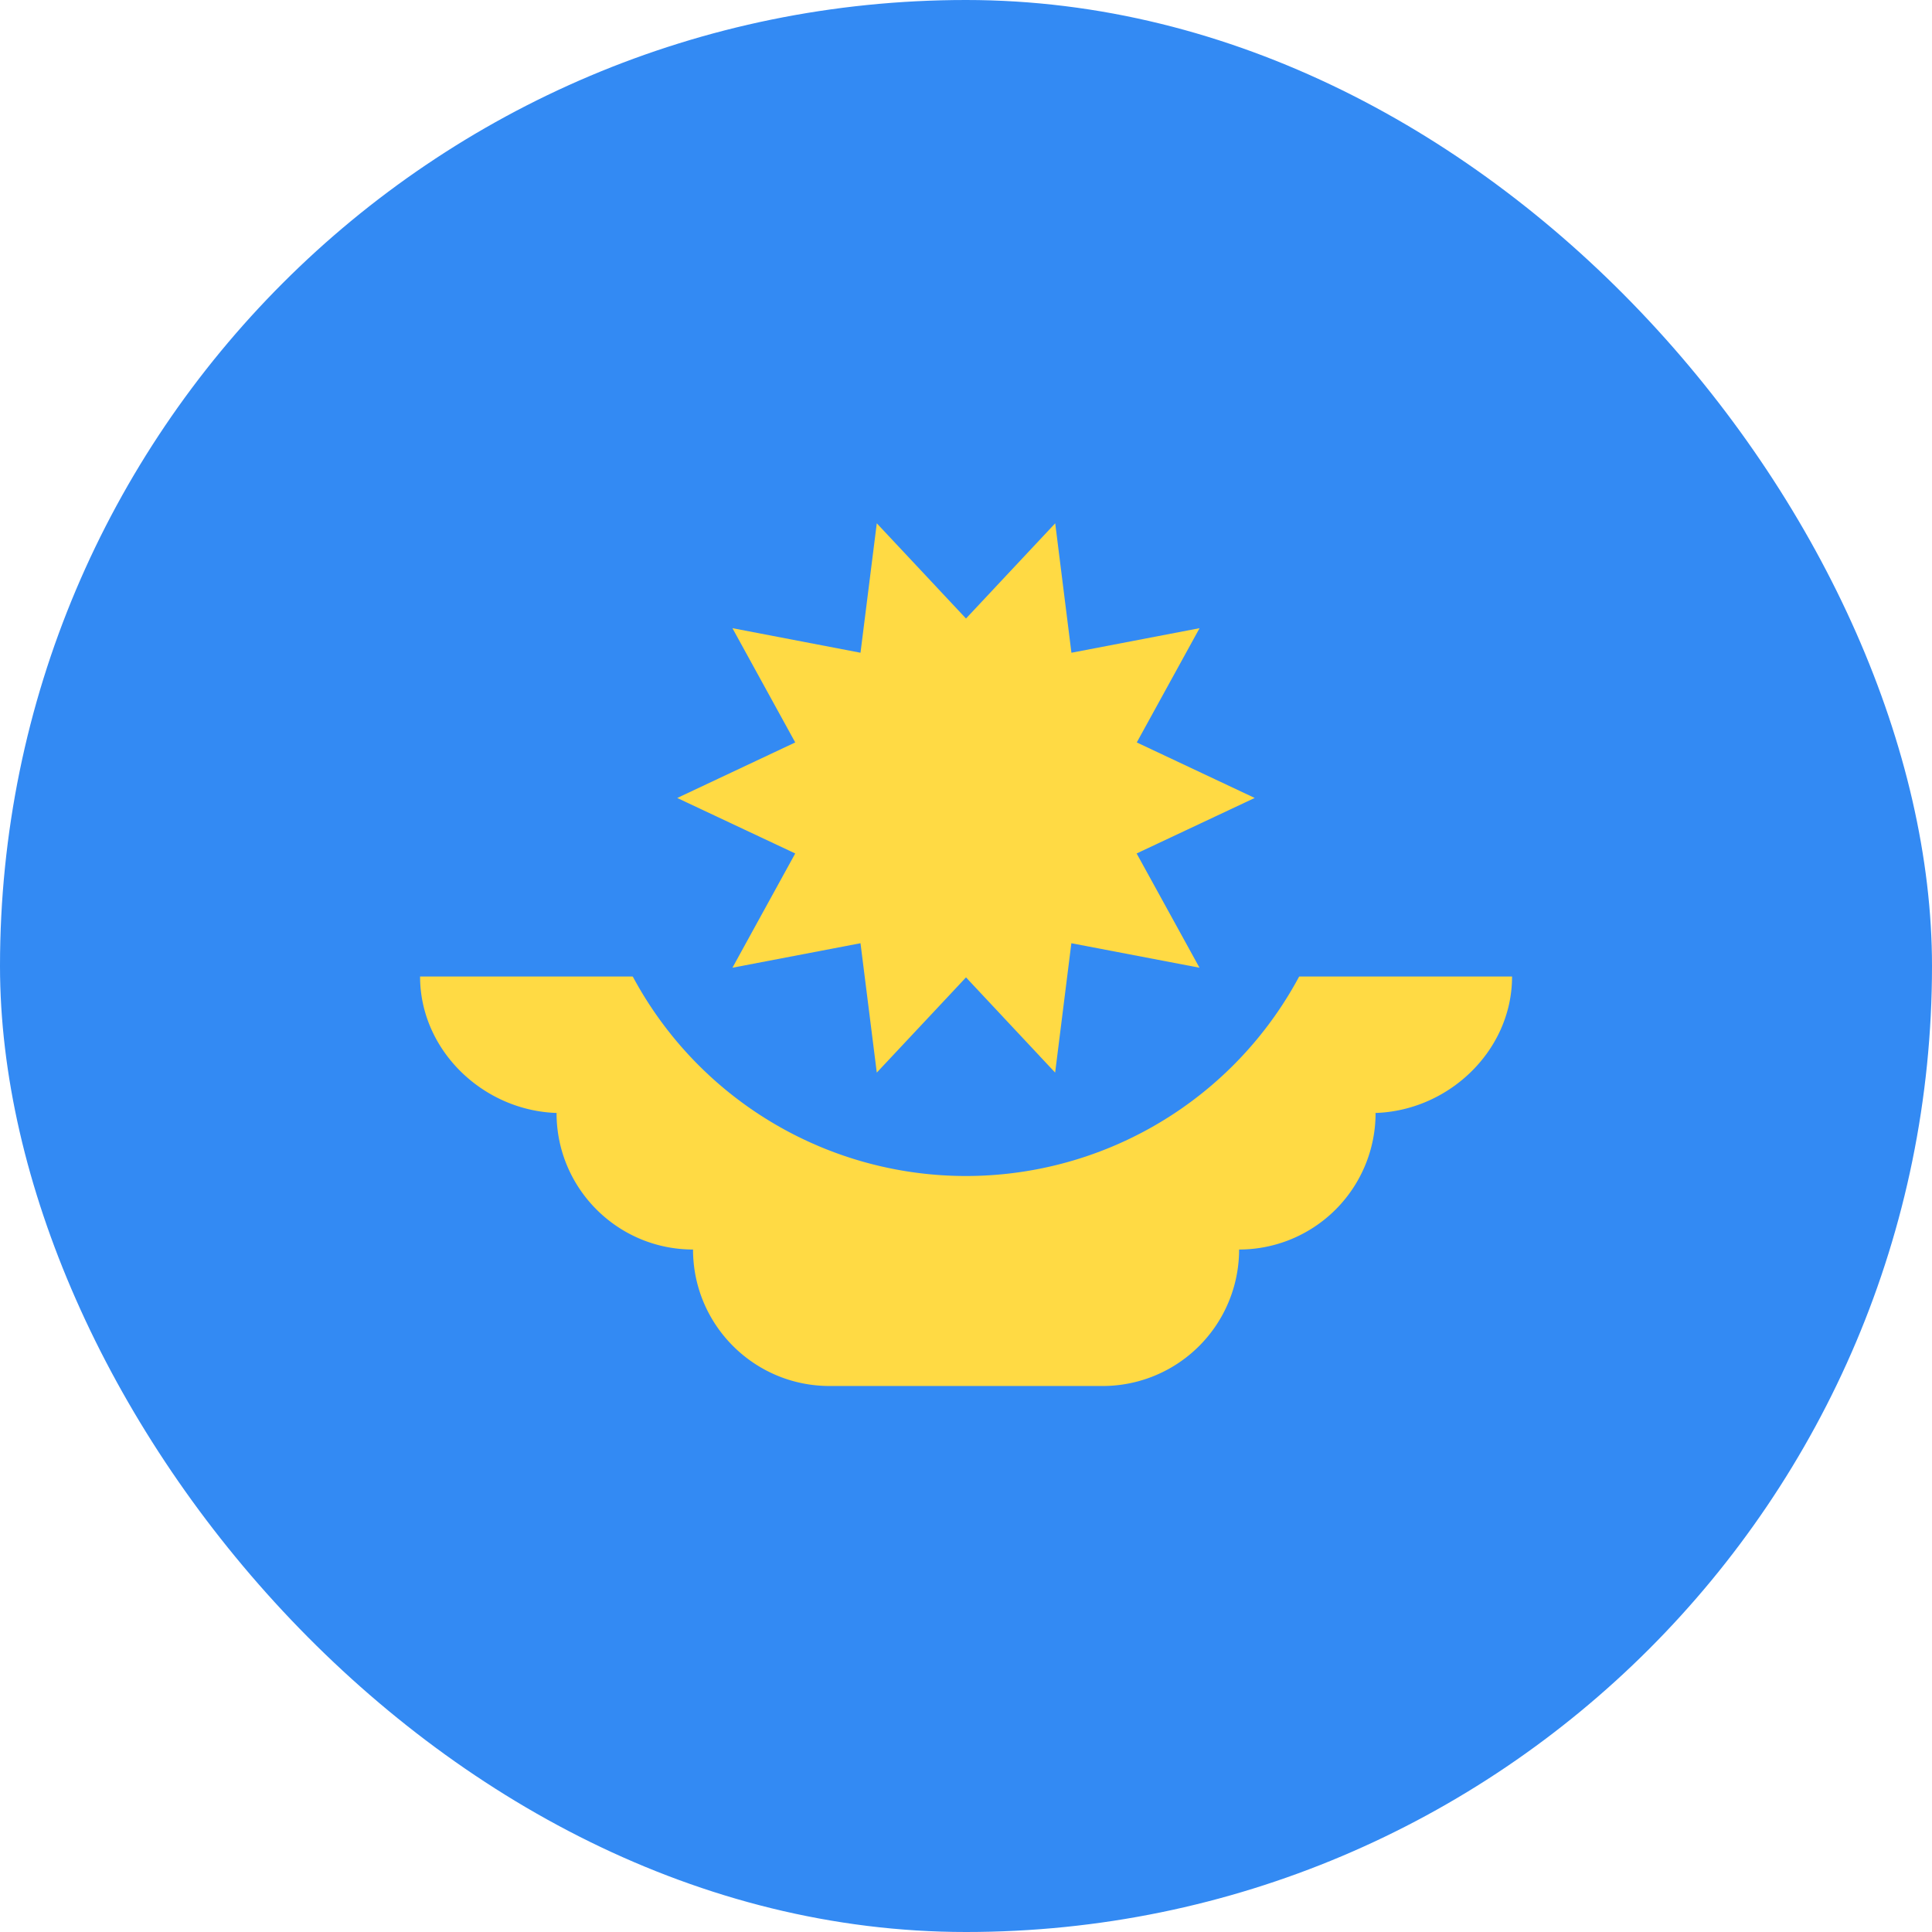
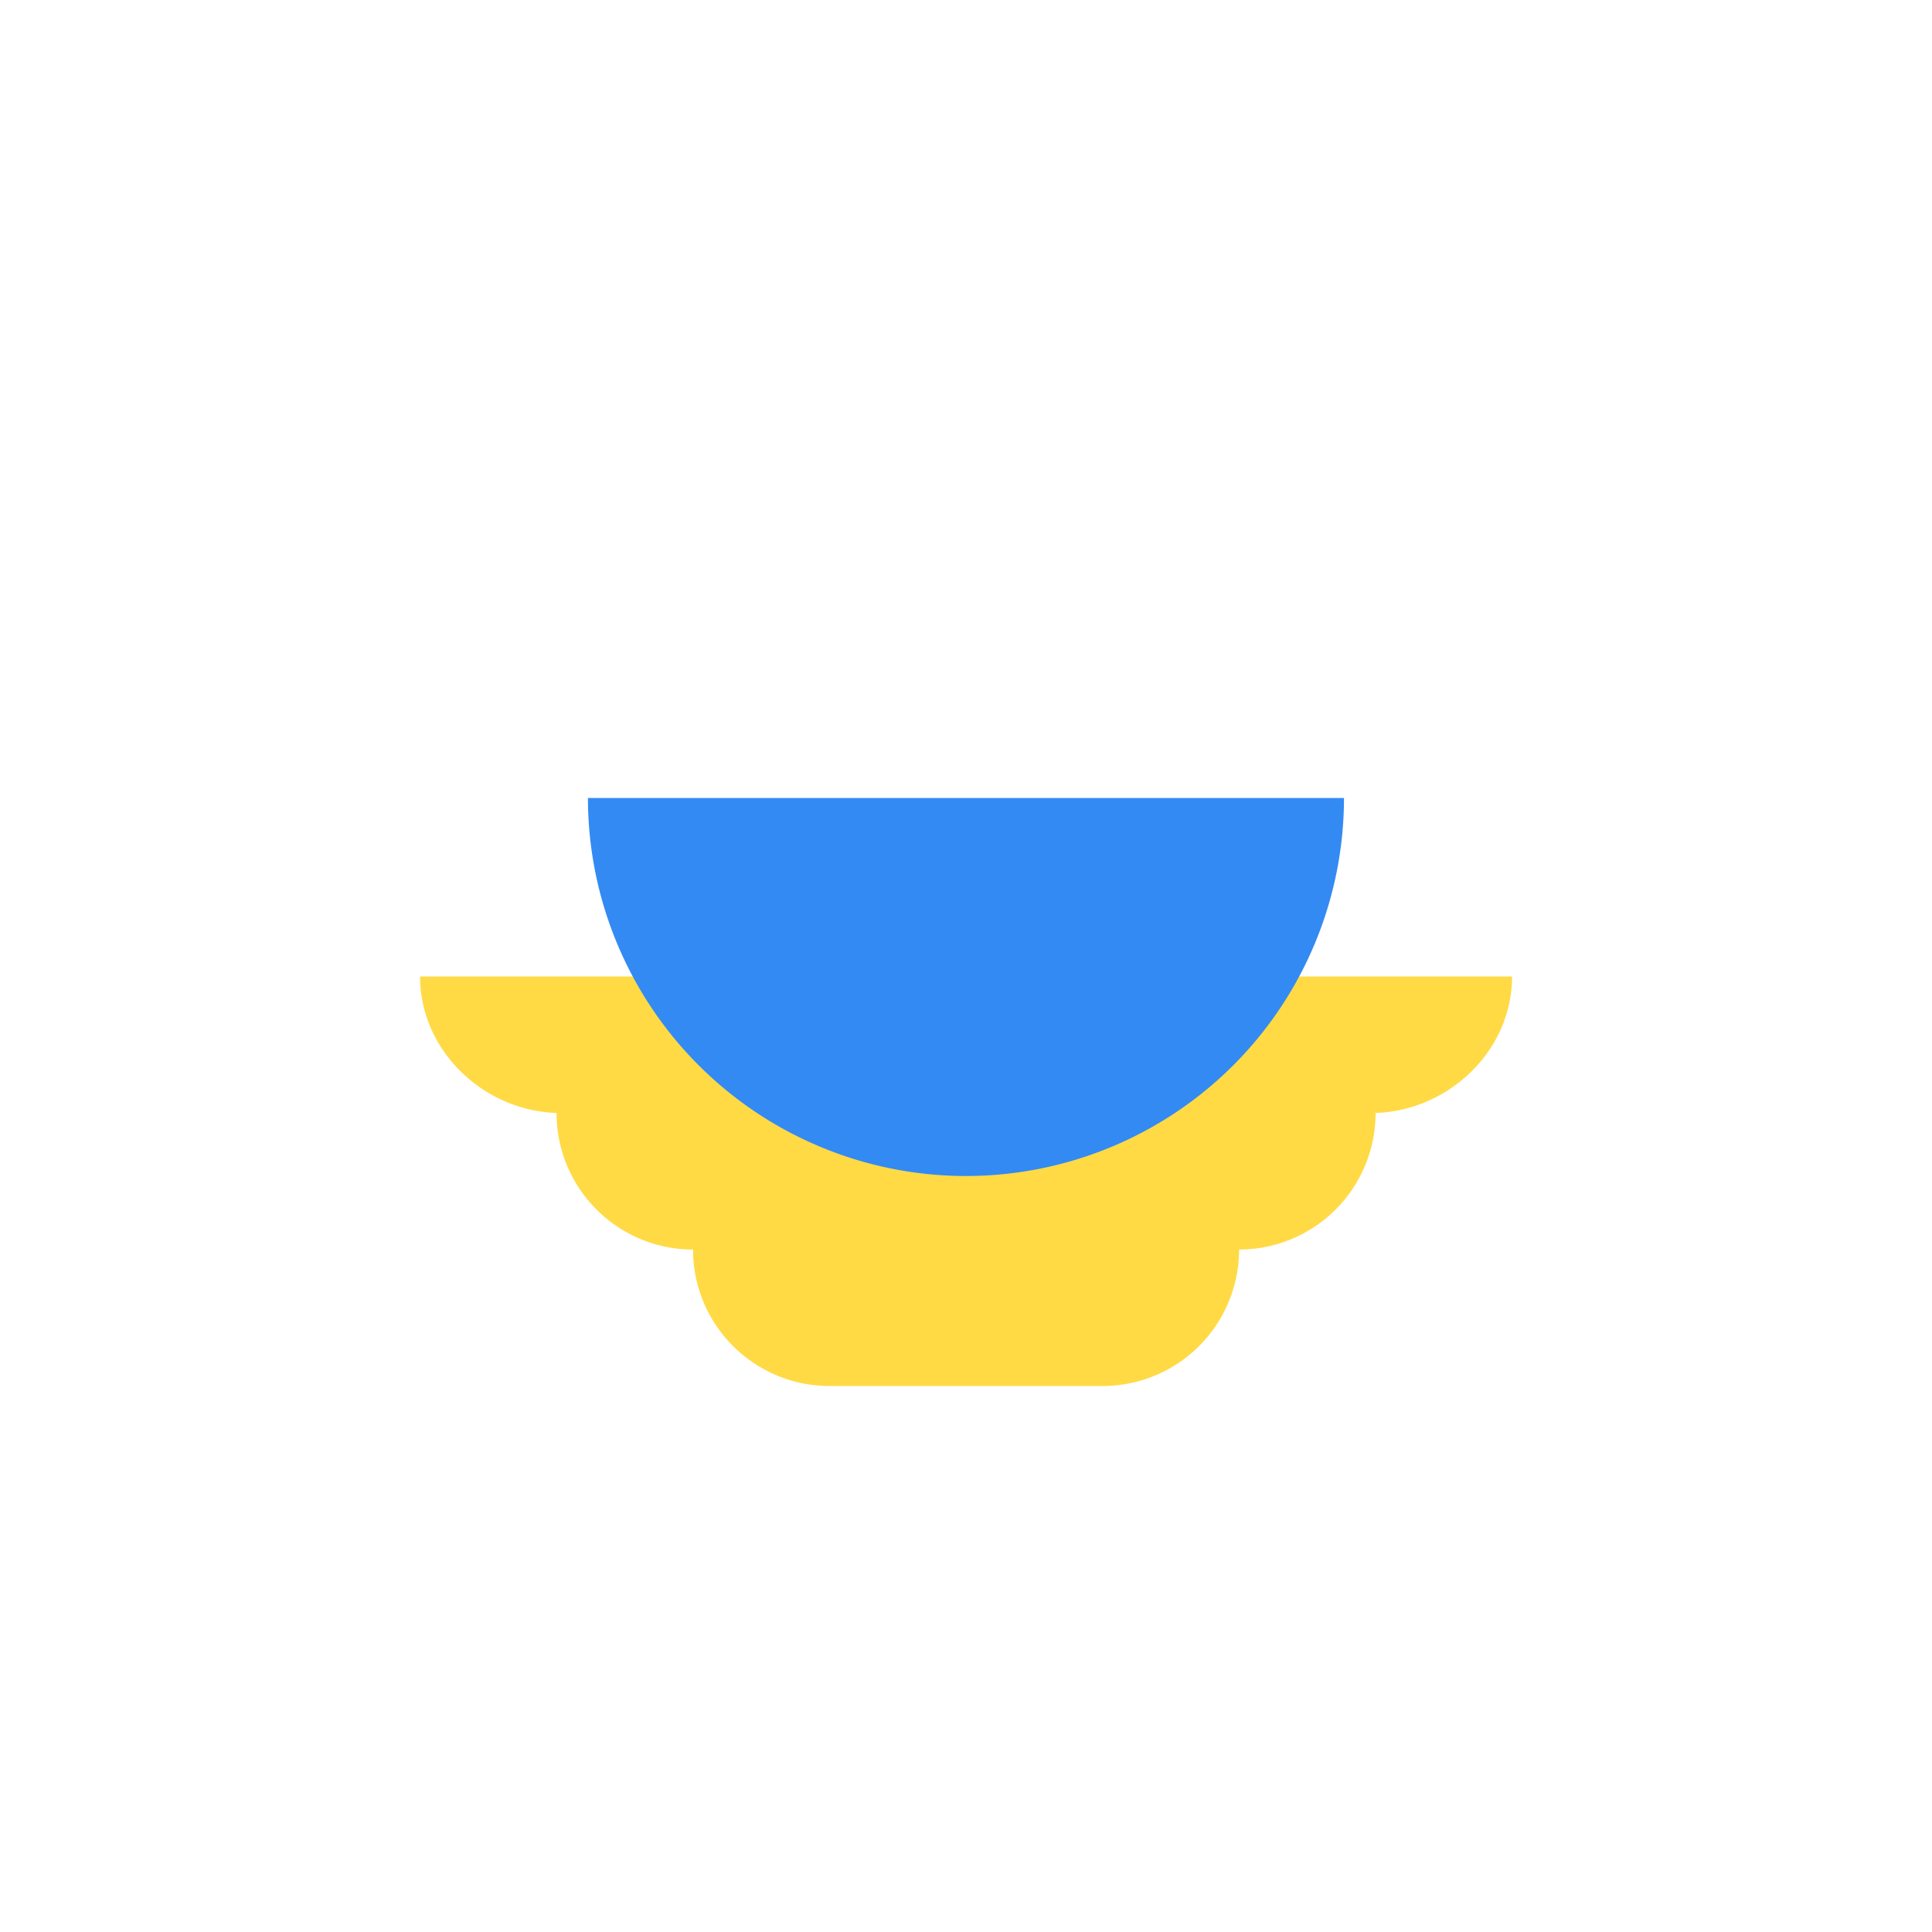
<svg xmlns="http://www.w3.org/2000/svg" width="28" height="28" fill="none">
  <g clip-path="url(#a)">
-     <path d="M14 28c7.732 0 14-6.268 14-14S21.732 0 14 0 0 6.268 0 14s6.268 14 14 14Z" fill="#338AF3" />
    <path d="M21.914 14.152H6.088c0 1.093.952 1.979 2.044 1.979h-.066c0 1.092.886 1.978 1.978 1.978 0 1.092.886 1.978 1.979 1.978h3.956a1.978 1.978 0 0 0 1.979-1.978 1.978 1.978 0 0 0 1.978-1.978h-.066c1.092 0 2.044-.886 2.044-1.979Z" fill="#FFDA44" />
    <path d="M19.478 11.565a5.478 5.478 0 0 1-10.957 0" fill="#338AF3" />
-     <path d="m18.183 11.565-1.71.804.911 1.656-1.857-.355-.235 1.875L14 14.165l-1.293 1.38-.236-1.875-1.856.355.91-1.656-1.71-.804 1.71-.805-.91-1.656 1.856.356.236-1.876 1.293 1.38 1.293-1.38.235 1.876 1.857-.356-.91 1.656 1.71.805Z" fill="#FFDA44" />
  </g>
  <defs>
    <clipPath id="a">
      <rect width="28" height="28" rx="14" fill="#fff" />
    </clipPath>
  </defs>
</svg>